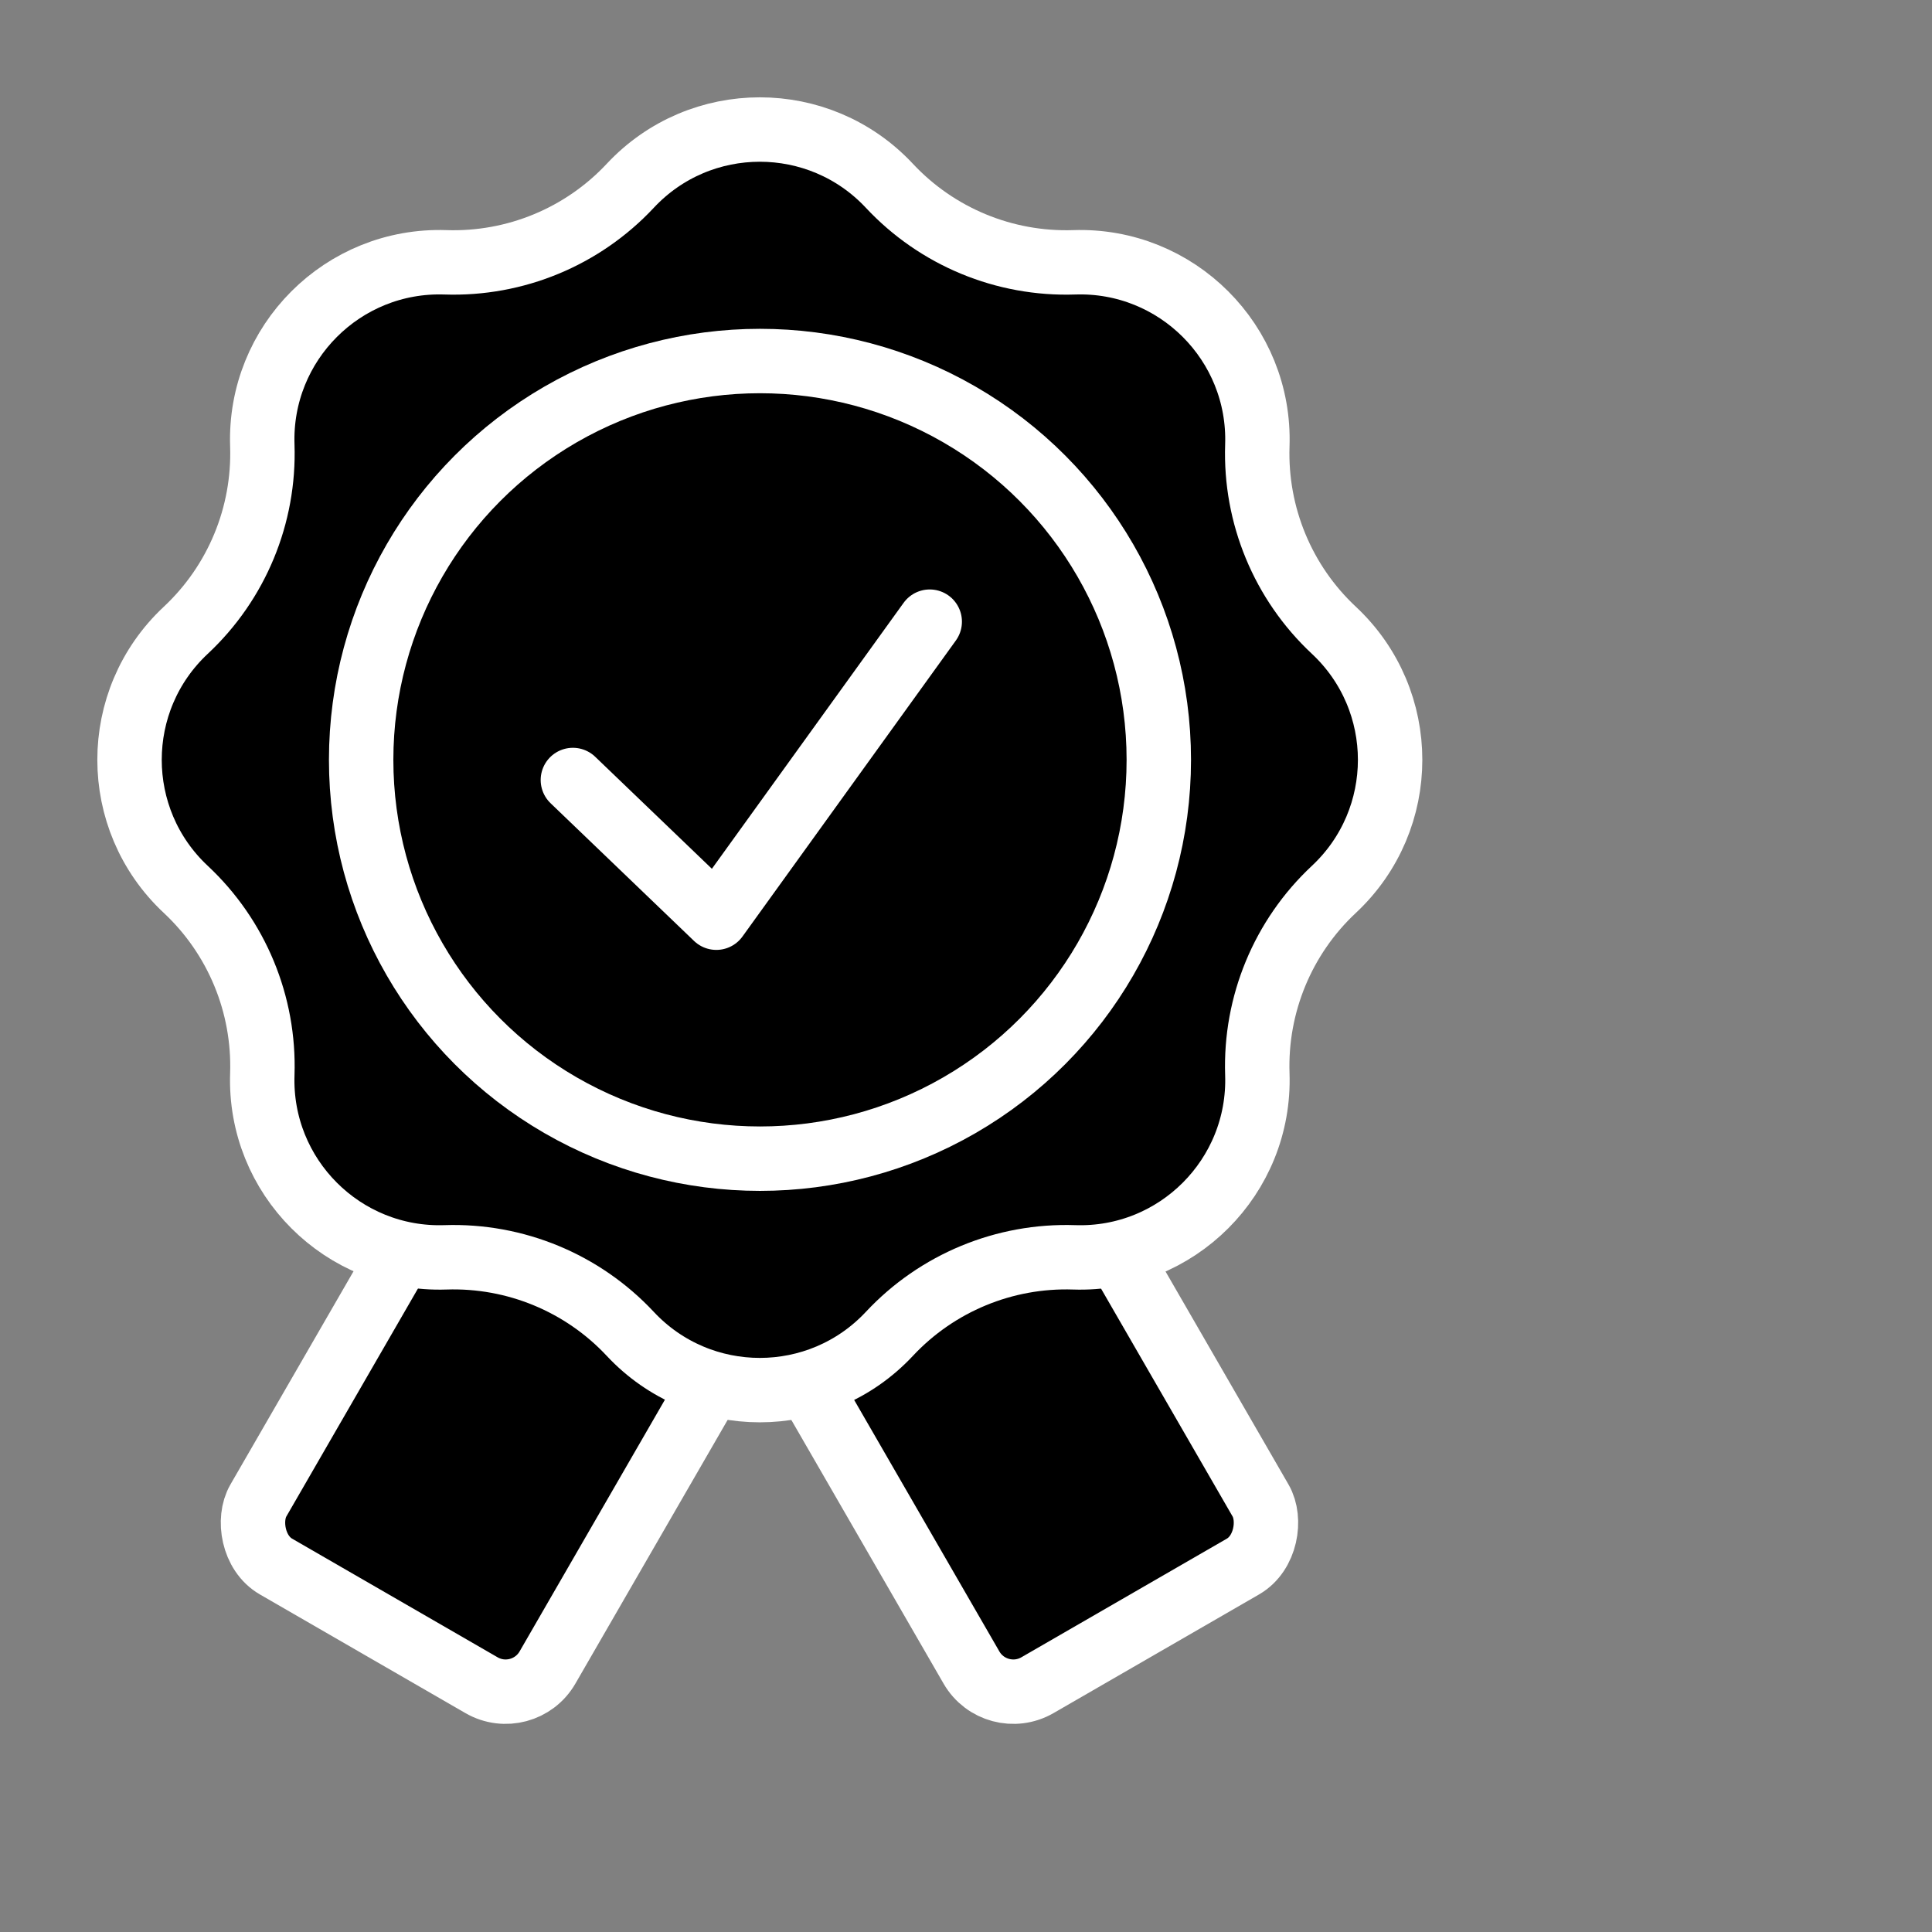
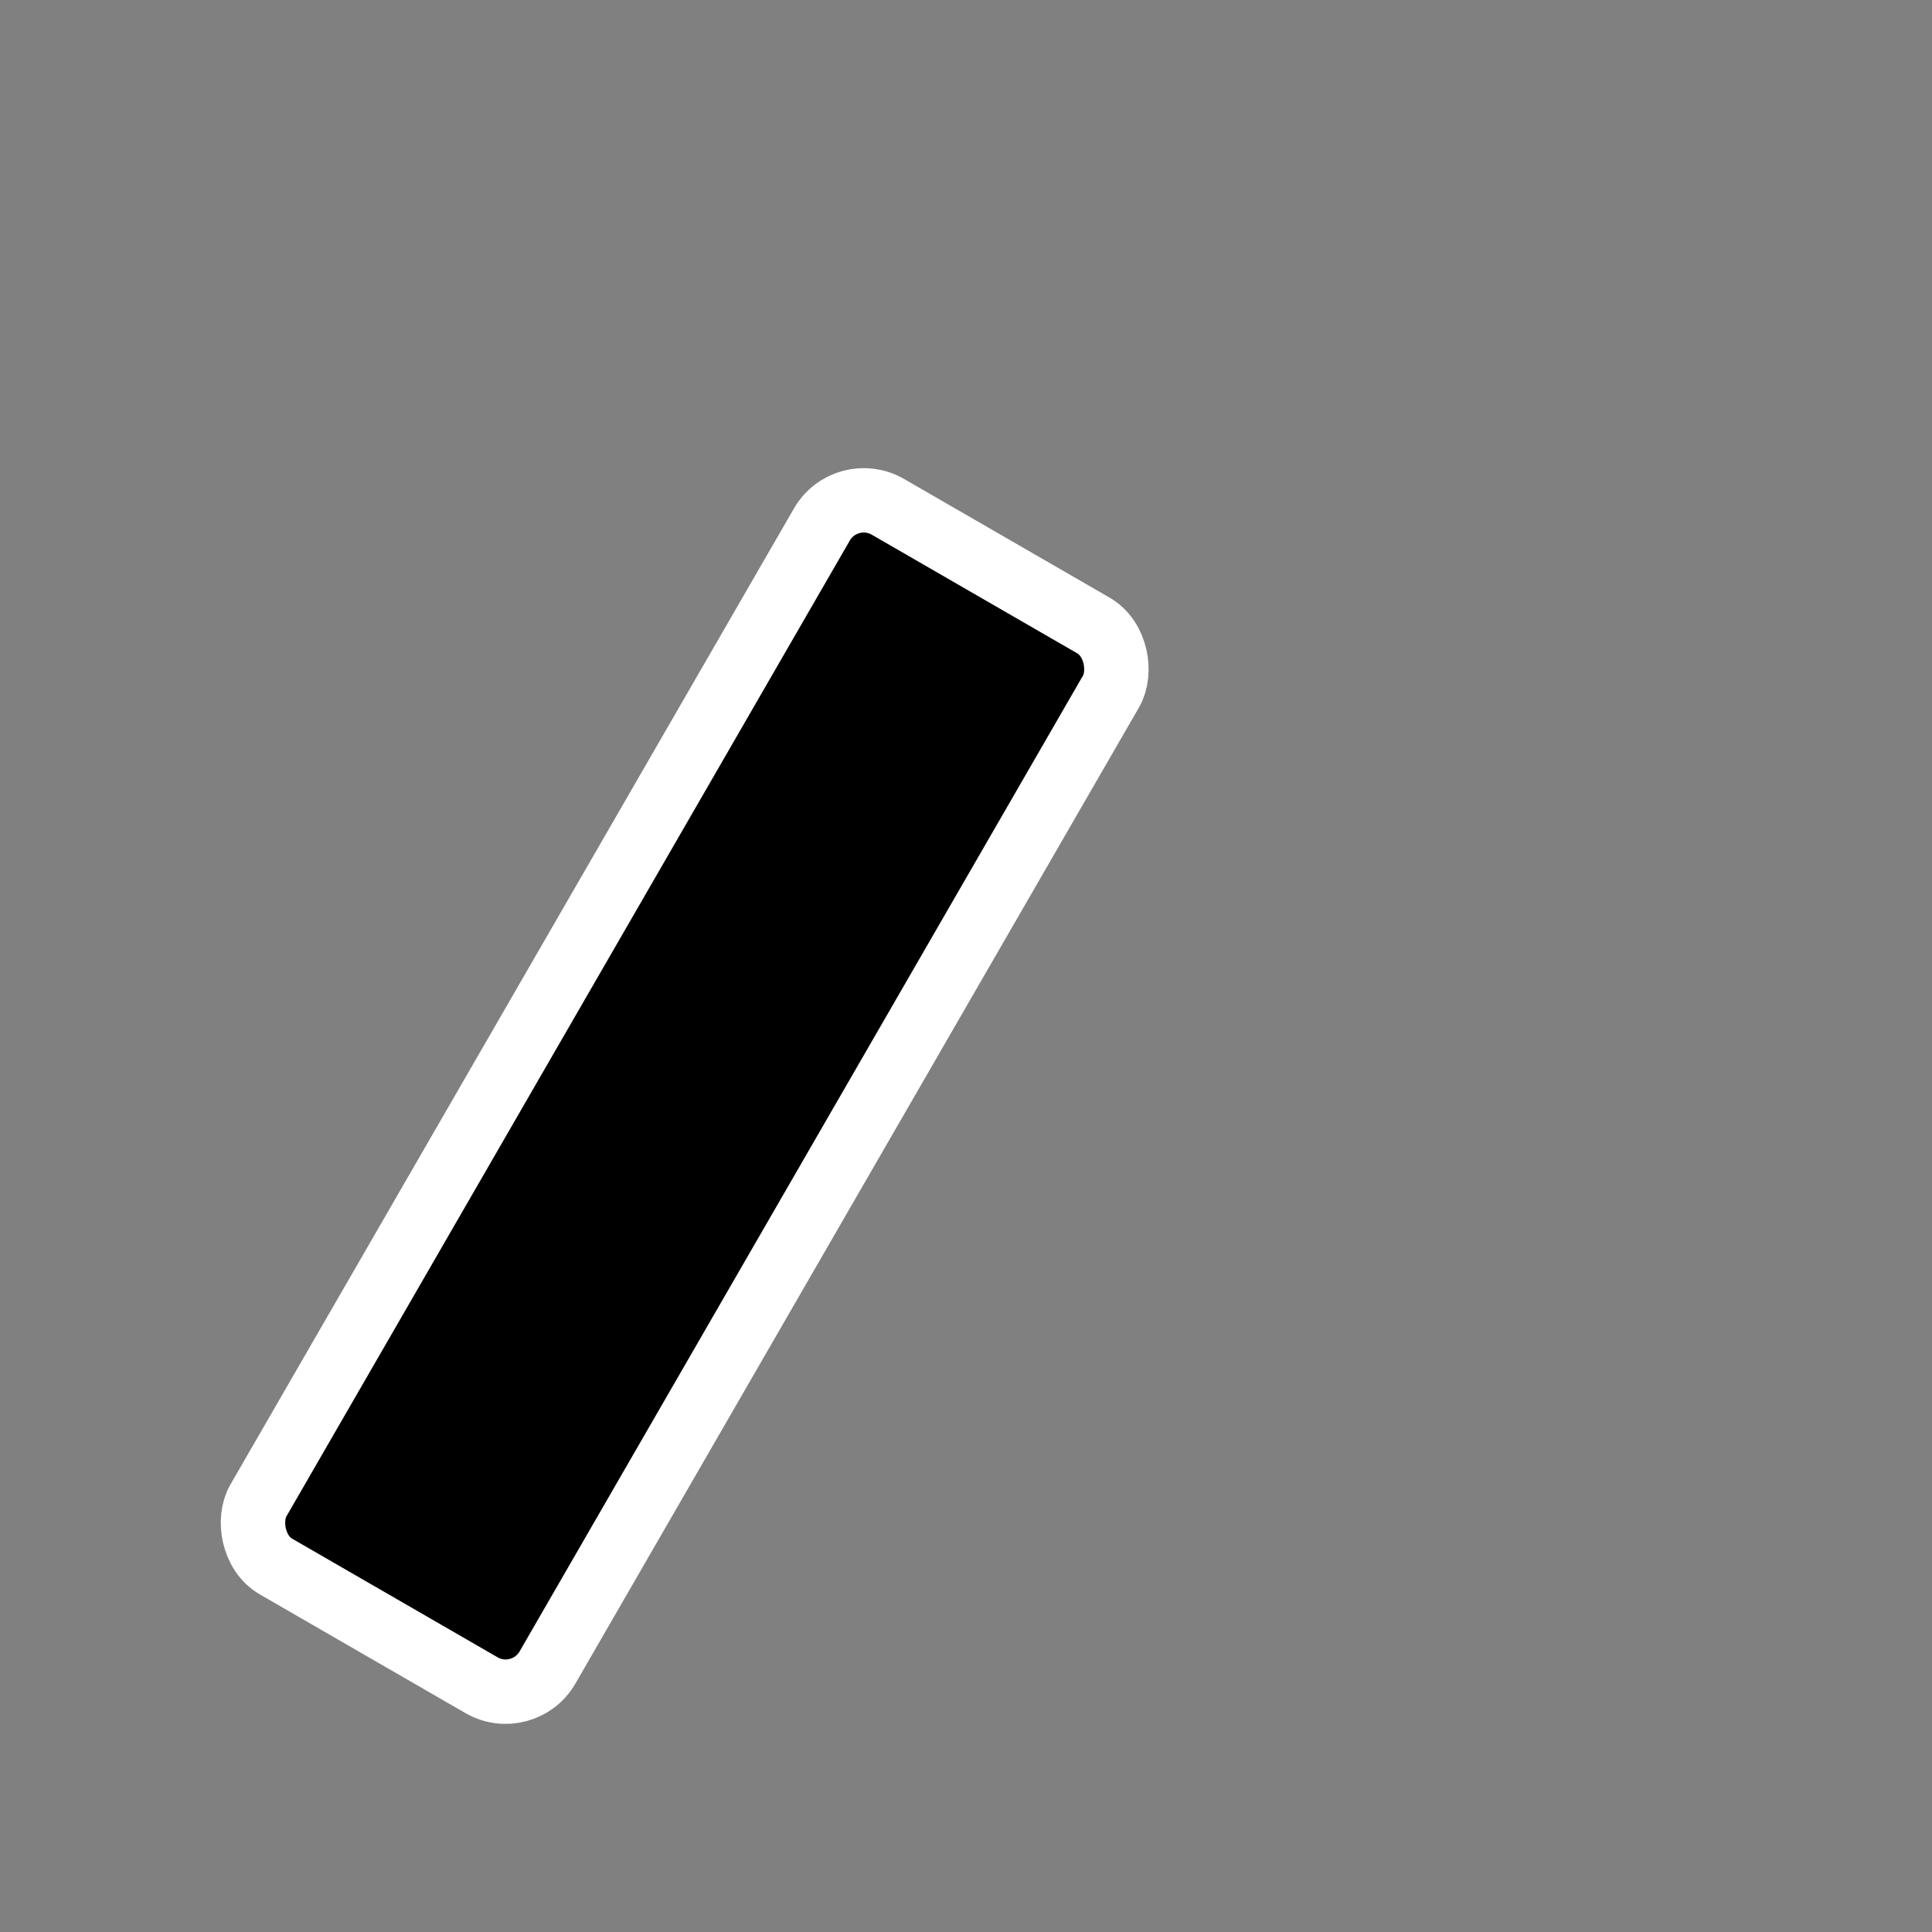
<svg xmlns="http://www.w3.org/2000/svg" width="44" height="44" viewBox="0 0 44 44" fill="none">
  <rect x="0" y="0" width="44" height="44" fill="#808080" stroke="none" />
  <rect x="19.268" y="10.992" width="7.604" height="27.869" rx="1.1" transform="rotate(30 19.268 10.992)" fill="black" stroke="white" style="fill:black;fill-opacity:1;stroke:white;stroke-opacity:1;" stroke-width="1.467" />
-   <rect x="-0.268" y="1.002" width="7.604" height="27.869" rx="1.1" transform="matrix(-0.866 0.5 0.5 0.866 14.592 10.259)" fill="black" stroke="white" style="fill:black;fill-opacity:1;stroke:white;stroke-opacity:1;" stroke-width="1.467" />
-   <path d="M14.354 4.231C15.95 2.523 18.659 2.523 20.255 4.231C21.34 5.392 22.874 6.027 24.463 5.974C26.799 5.895 28.714 7.81 28.635 10.146C28.582 11.735 29.217 13.269 30.378 14.354C32.086 15.95 32.086 18.659 30.378 20.255C29.217 21.34 28.582 22.874 28.635 24.463C28.714 26.799 26.799 28.714 24.463 28.635C22.874 28.582 21.34 29.217 20.255 30.378C18.659 32.086 15.95 32.086 14.354 30.378C13.269 29.217 11.735 28.582 10.146 28.635C7.81 28.714 5.895 26.799 5.974 24.463C6.027 22.874 5.392 21.34 4.231 20.255C2.523 18.659 2.523 15.95 4.231 14.354C5.392 13.269 6.027 11.735 5.974 10.146C5.895 7.81 7.81 5.895 10.146 5.974C11.735 6.027 13.269 5.392 14.354 4.231Z" fill="black" stroke="white" style="fill:black;fill-opacity:1;stroke:white;stroke-opacity:1;" stroke-width="1.467" />
-   <circle cx="17.308" cy="17.305" r="9.083" fill="black" stroke="white" style="fill:black;fill-opacity:1;stroke:white;stroke-opacity:1;" stroke-width="1.467" />
-   <path d="M13.047 17.764L16.314 20.9L21.174 14.158" stroke="white" style="stroke:white;stroke-opacity:1;" stroke-width="1.467" stroke-linecap="round" stroke-linejoin="round" />
</svg>